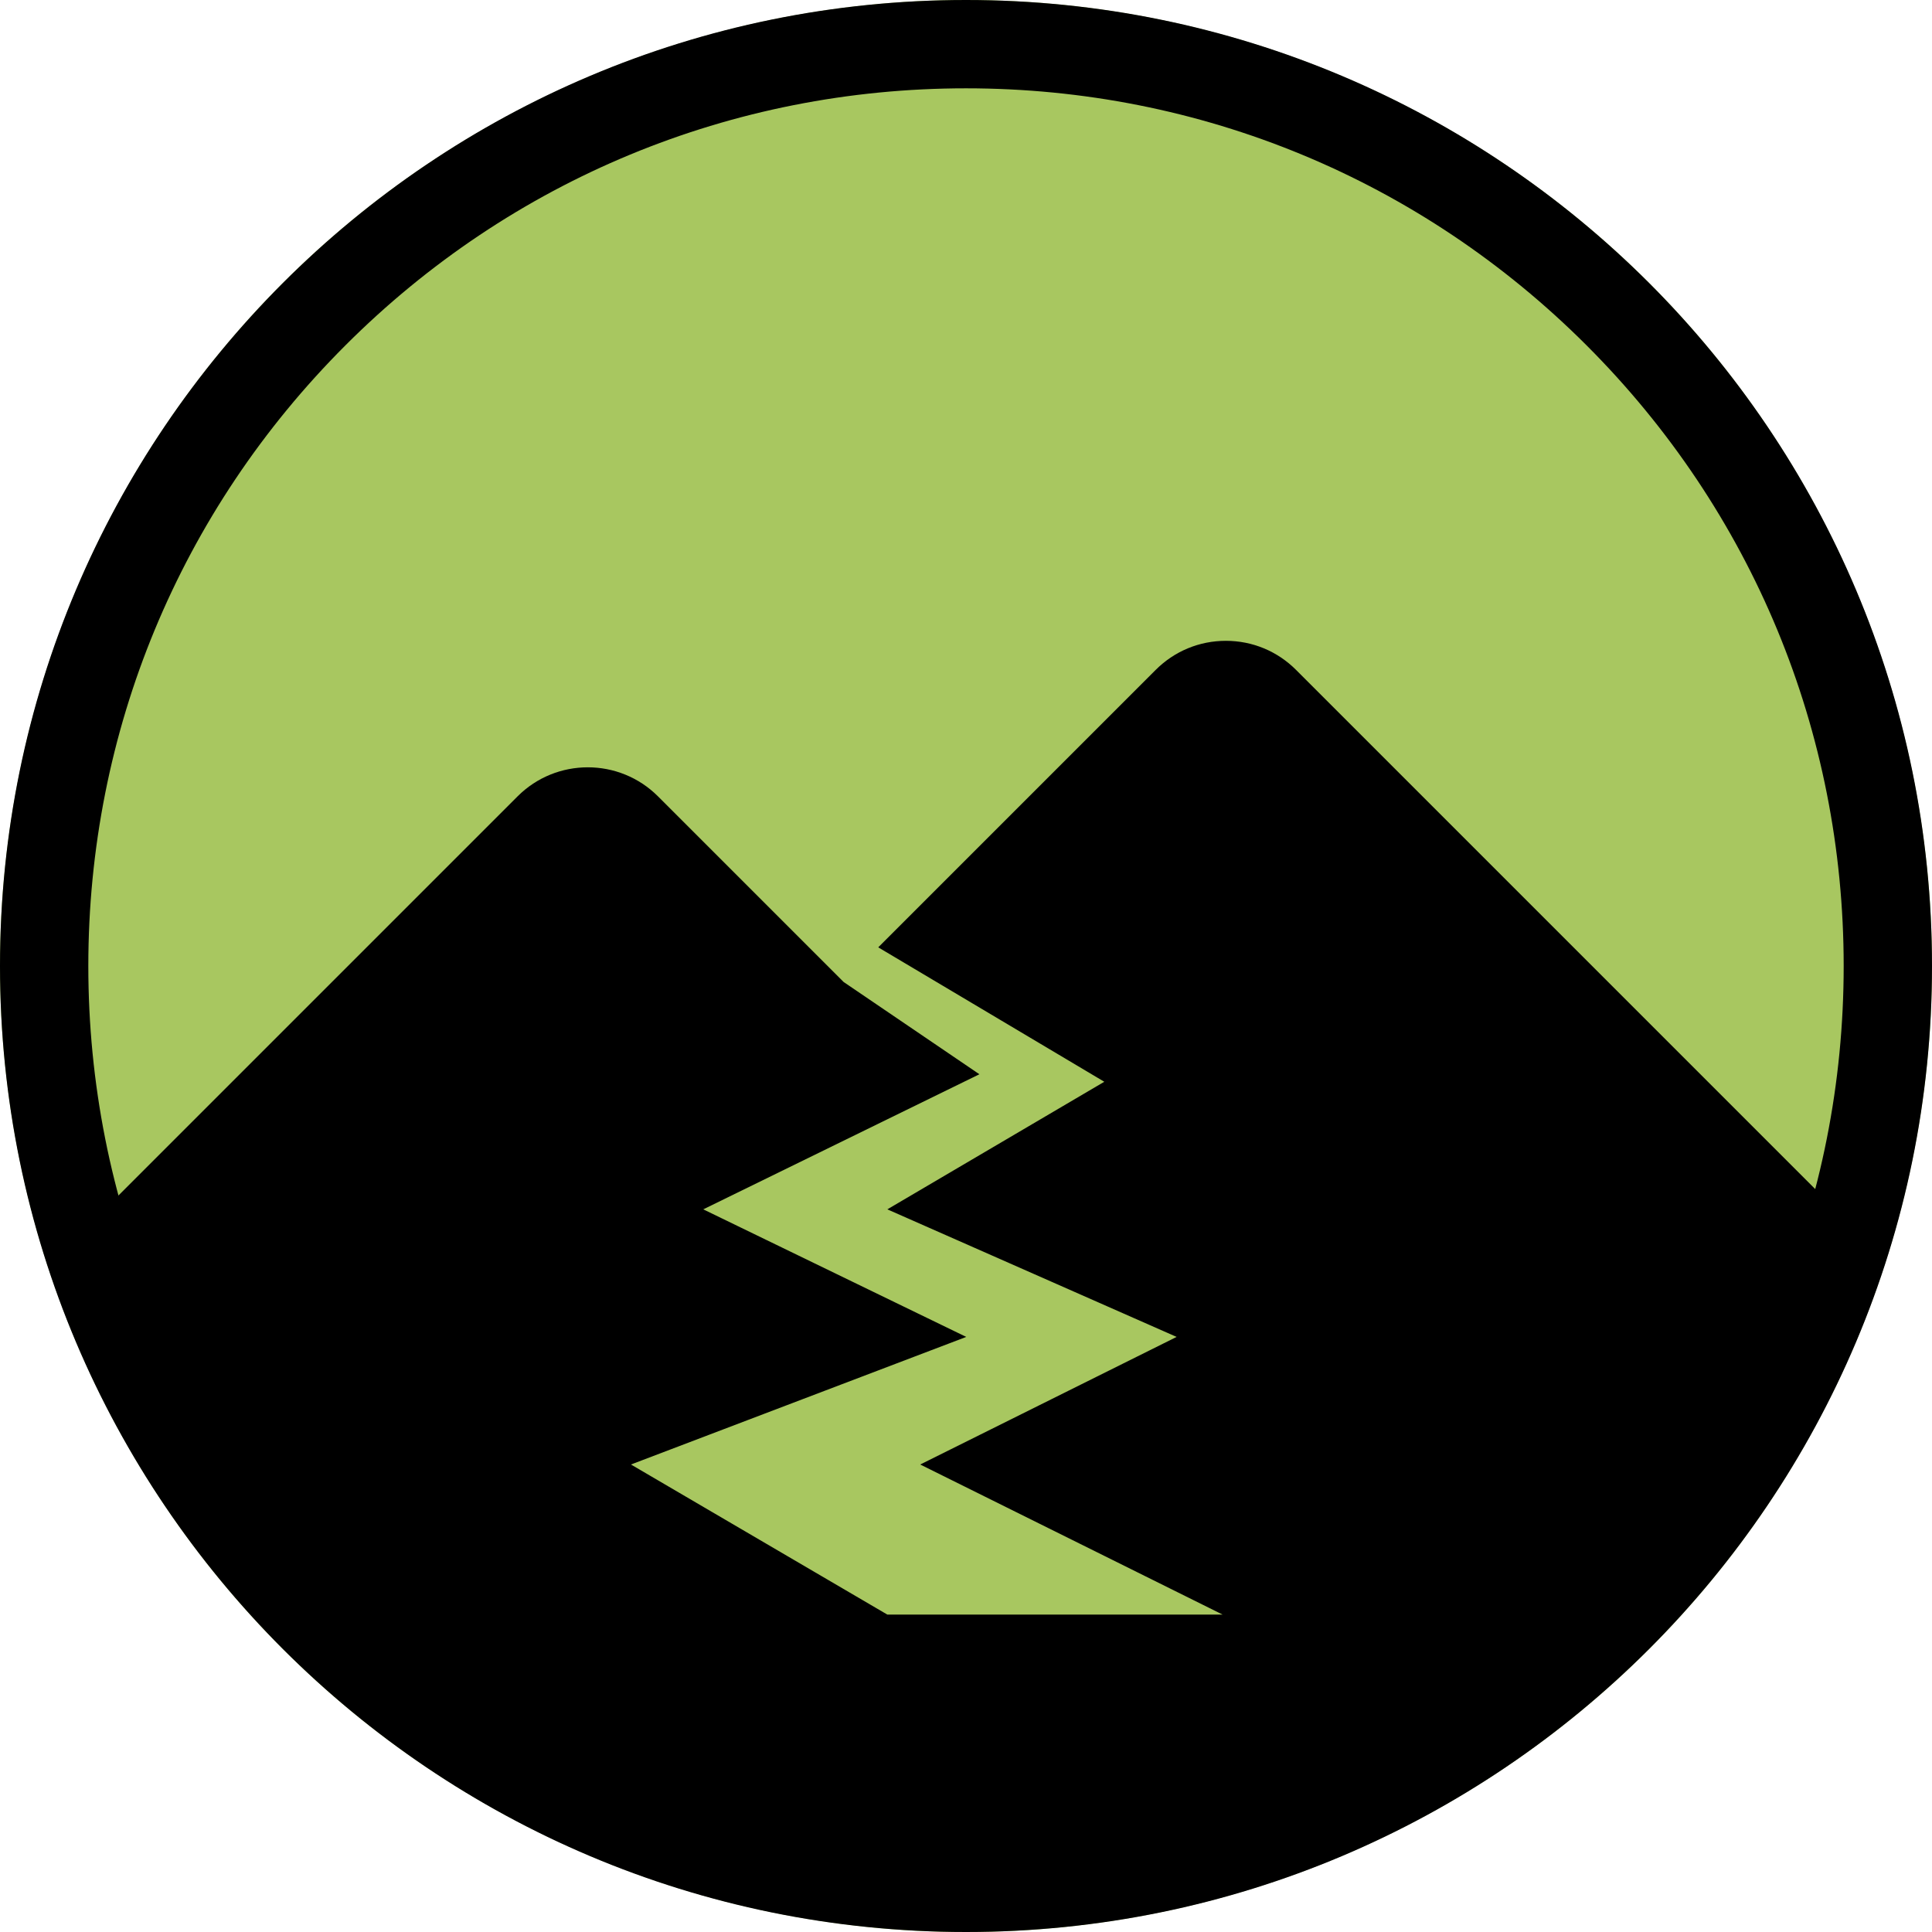
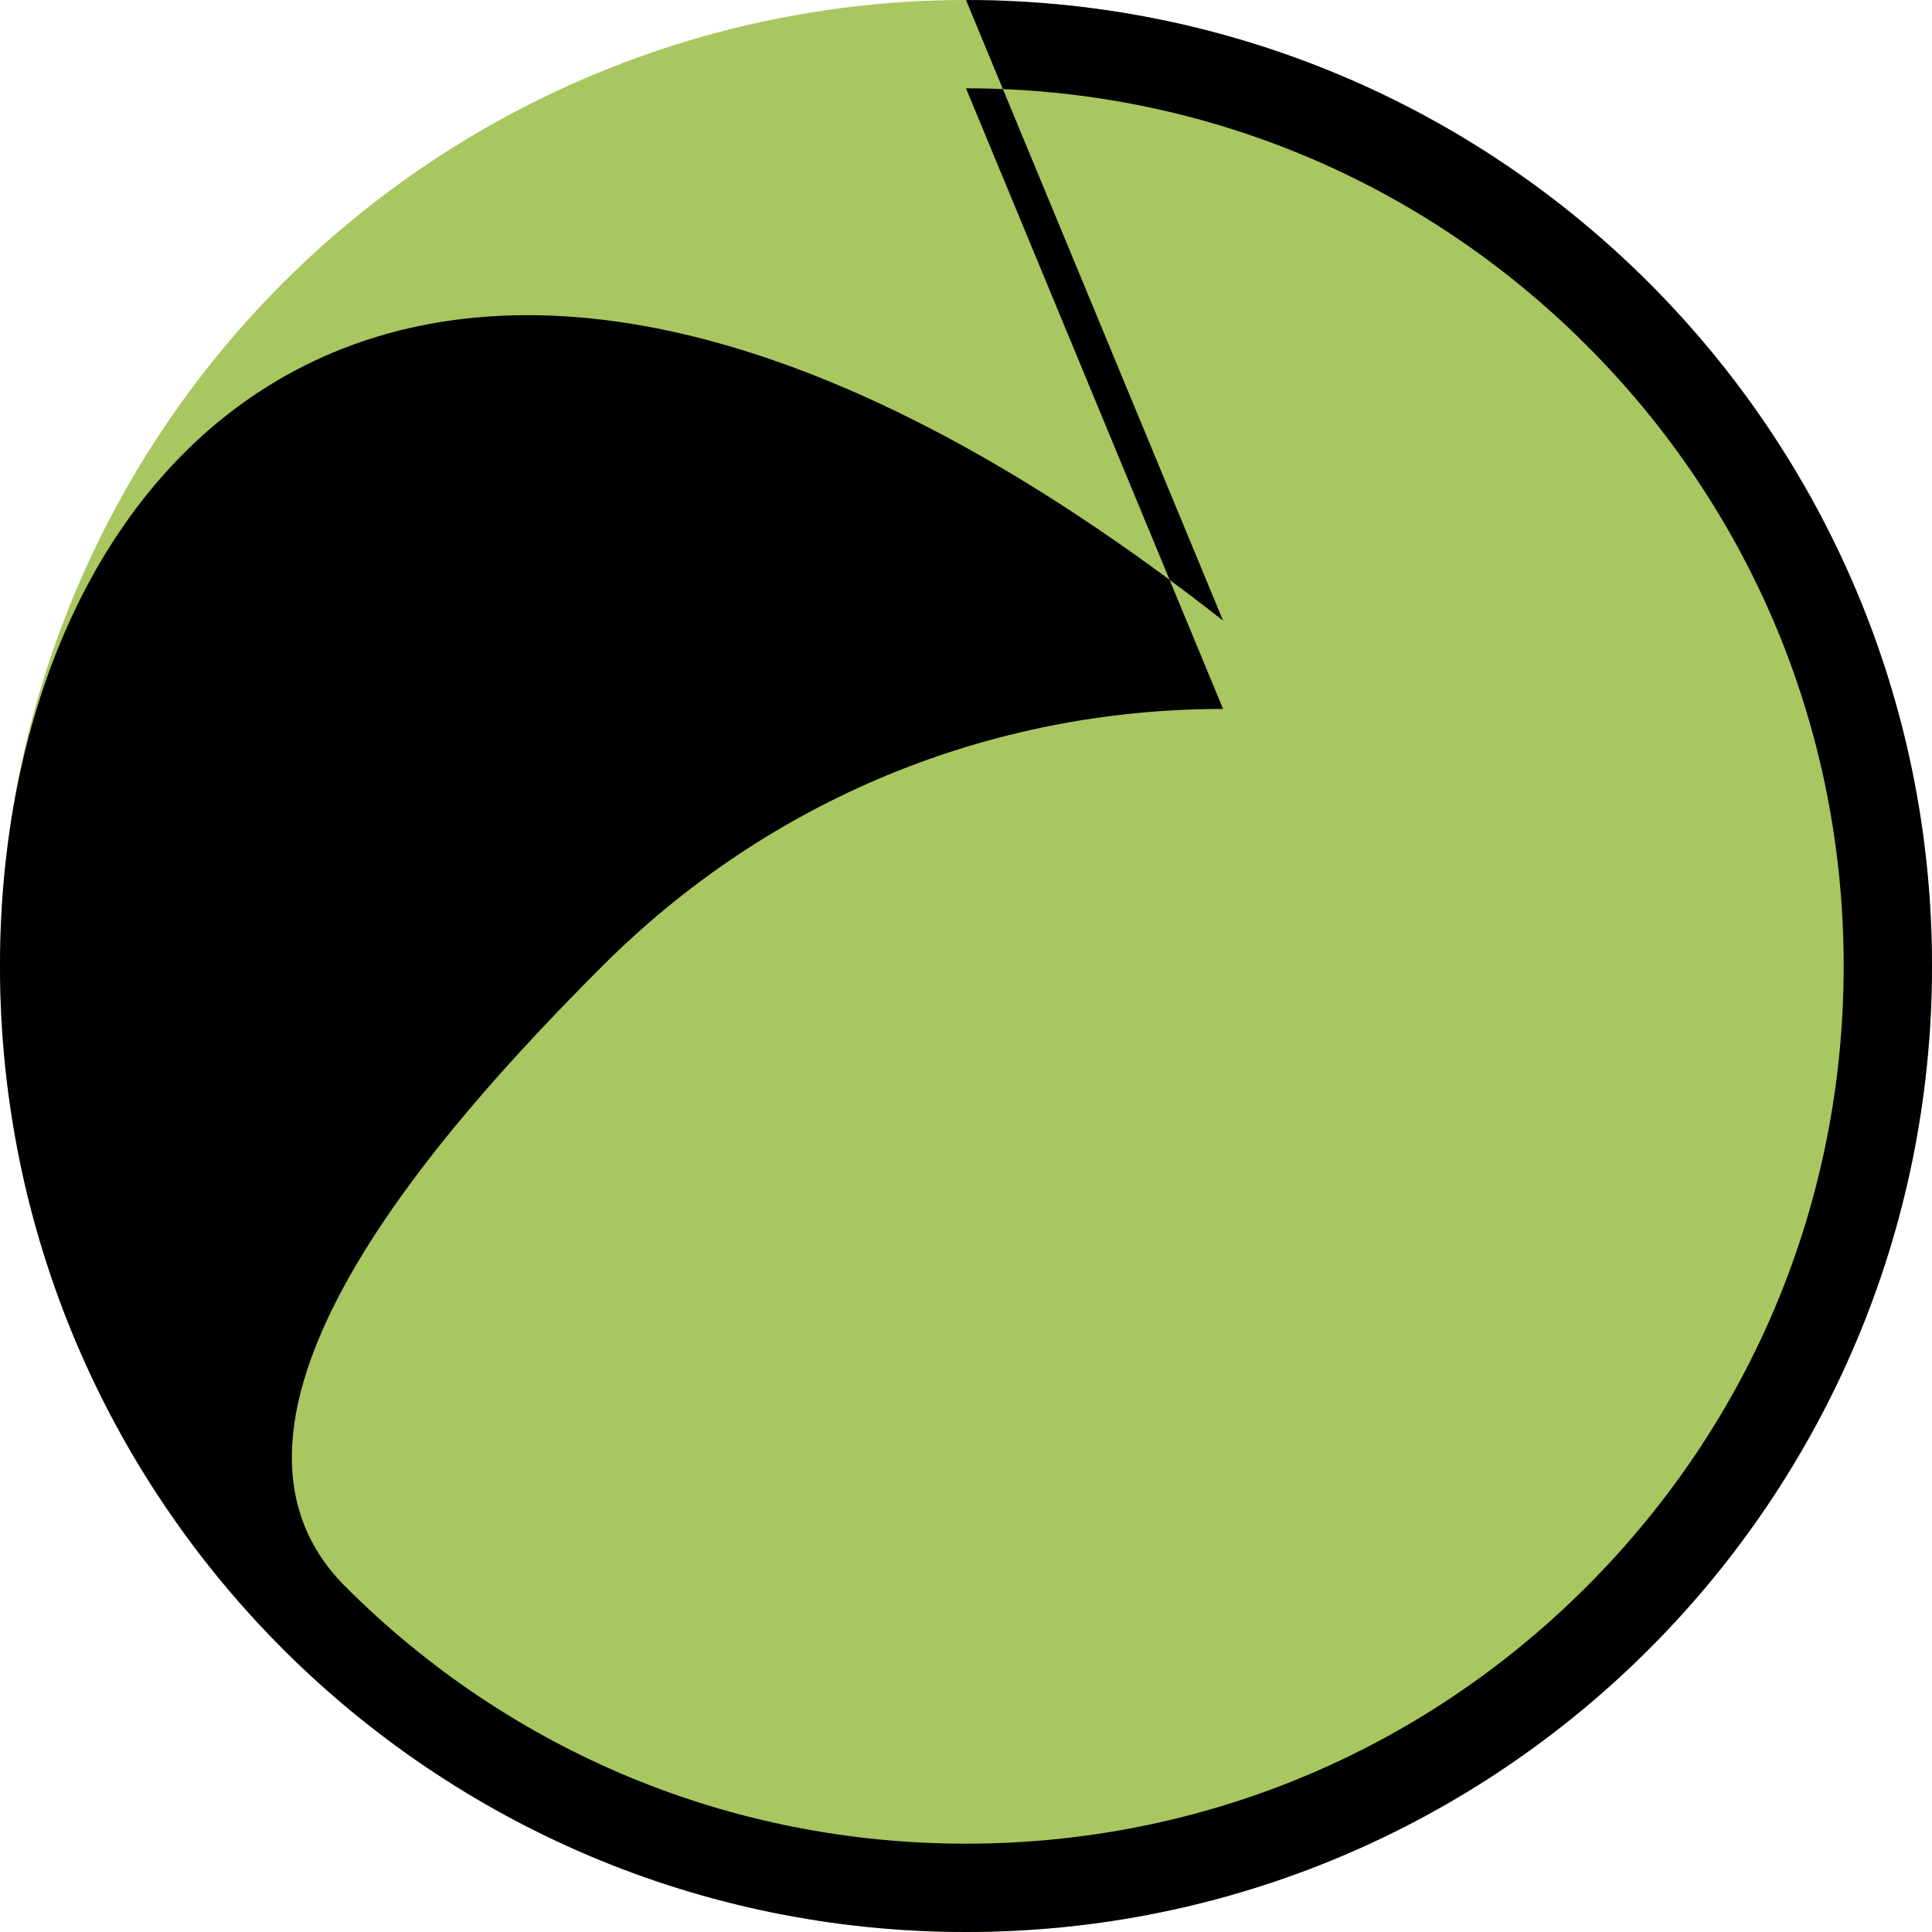
<svg xmlns="http://www.w3.org/2000/svg" id="_レイヤー_2" viewBox="0 0 350 350">
  <defs>
    <style>.cls-1{fill:#a8c760;}</style>
  </defs>
  <g id="_レイヤー_1-2">
    <g>
      <g>
        <circle class="cls-1" cx="175" cy="175" r="175" />
-         <path d="m175,16c42.47,0,82.399,16.539,112.43,46.57,30.031,30.031,46.57,69.959,46.57,112.43s-16.539,82.399-46.57,112.43c-30.031,30.031-69.959,46.57-112.43,46.57s-82.399-16.539-112.43-46.57c-30.031-30.031-46.57-69.959-46.57-112.43s16.539-82.399,46.57-112.43c30.031-30.031,69.959-46.57,112.43-46.57m0-16C78.35,0,0,78.35,0,175s78.35,175,175,175,175-78.35,175-175S271.65,0,175,0h0Z" />
+         <path d="m175,16c42.47,0,82.399,16.539,112.43,46.57,30.031,30.031,46.57,69.959,46.57,112.43s-16.539,82.399-46.57,112.43c-30.031,30.031-69.959,46.57-112.43,46.57s-82.399-16.539-112.43-46.57s16.539-82.399,46.57-112.43c30.031-30.031,69.959-46.57,112.43-46.57m0-16C78.35,0,0,78.35,0,175s78.35,175,175,175,175-78.35,175-175S271.65,0,175,0h0Z" />
      </g>
-       <path d="m234.791,121.356c-3.396-3.395-7.91-5.265-12.713-5.265s-9.317,1.87-12.713,5.266l-50.263,50.263,40.952,24.352-39.303,23.112,52.405,23.112-46.449,23.113,54.786,27.191h-60.741l-46.449-27.191,60.741-23.113-47.64-23.112,50.022-24.472-24.599-16.717-33.632-33.632c-7.01-7.009-18.416-7.009-25.426,0L17.3,220.732s28.1,123.768,157.7,123.768c132.401,0,157.7-125.234,157.7-125.234l-97.909-97.91Z" />
    </g>
  </g>
</svg>